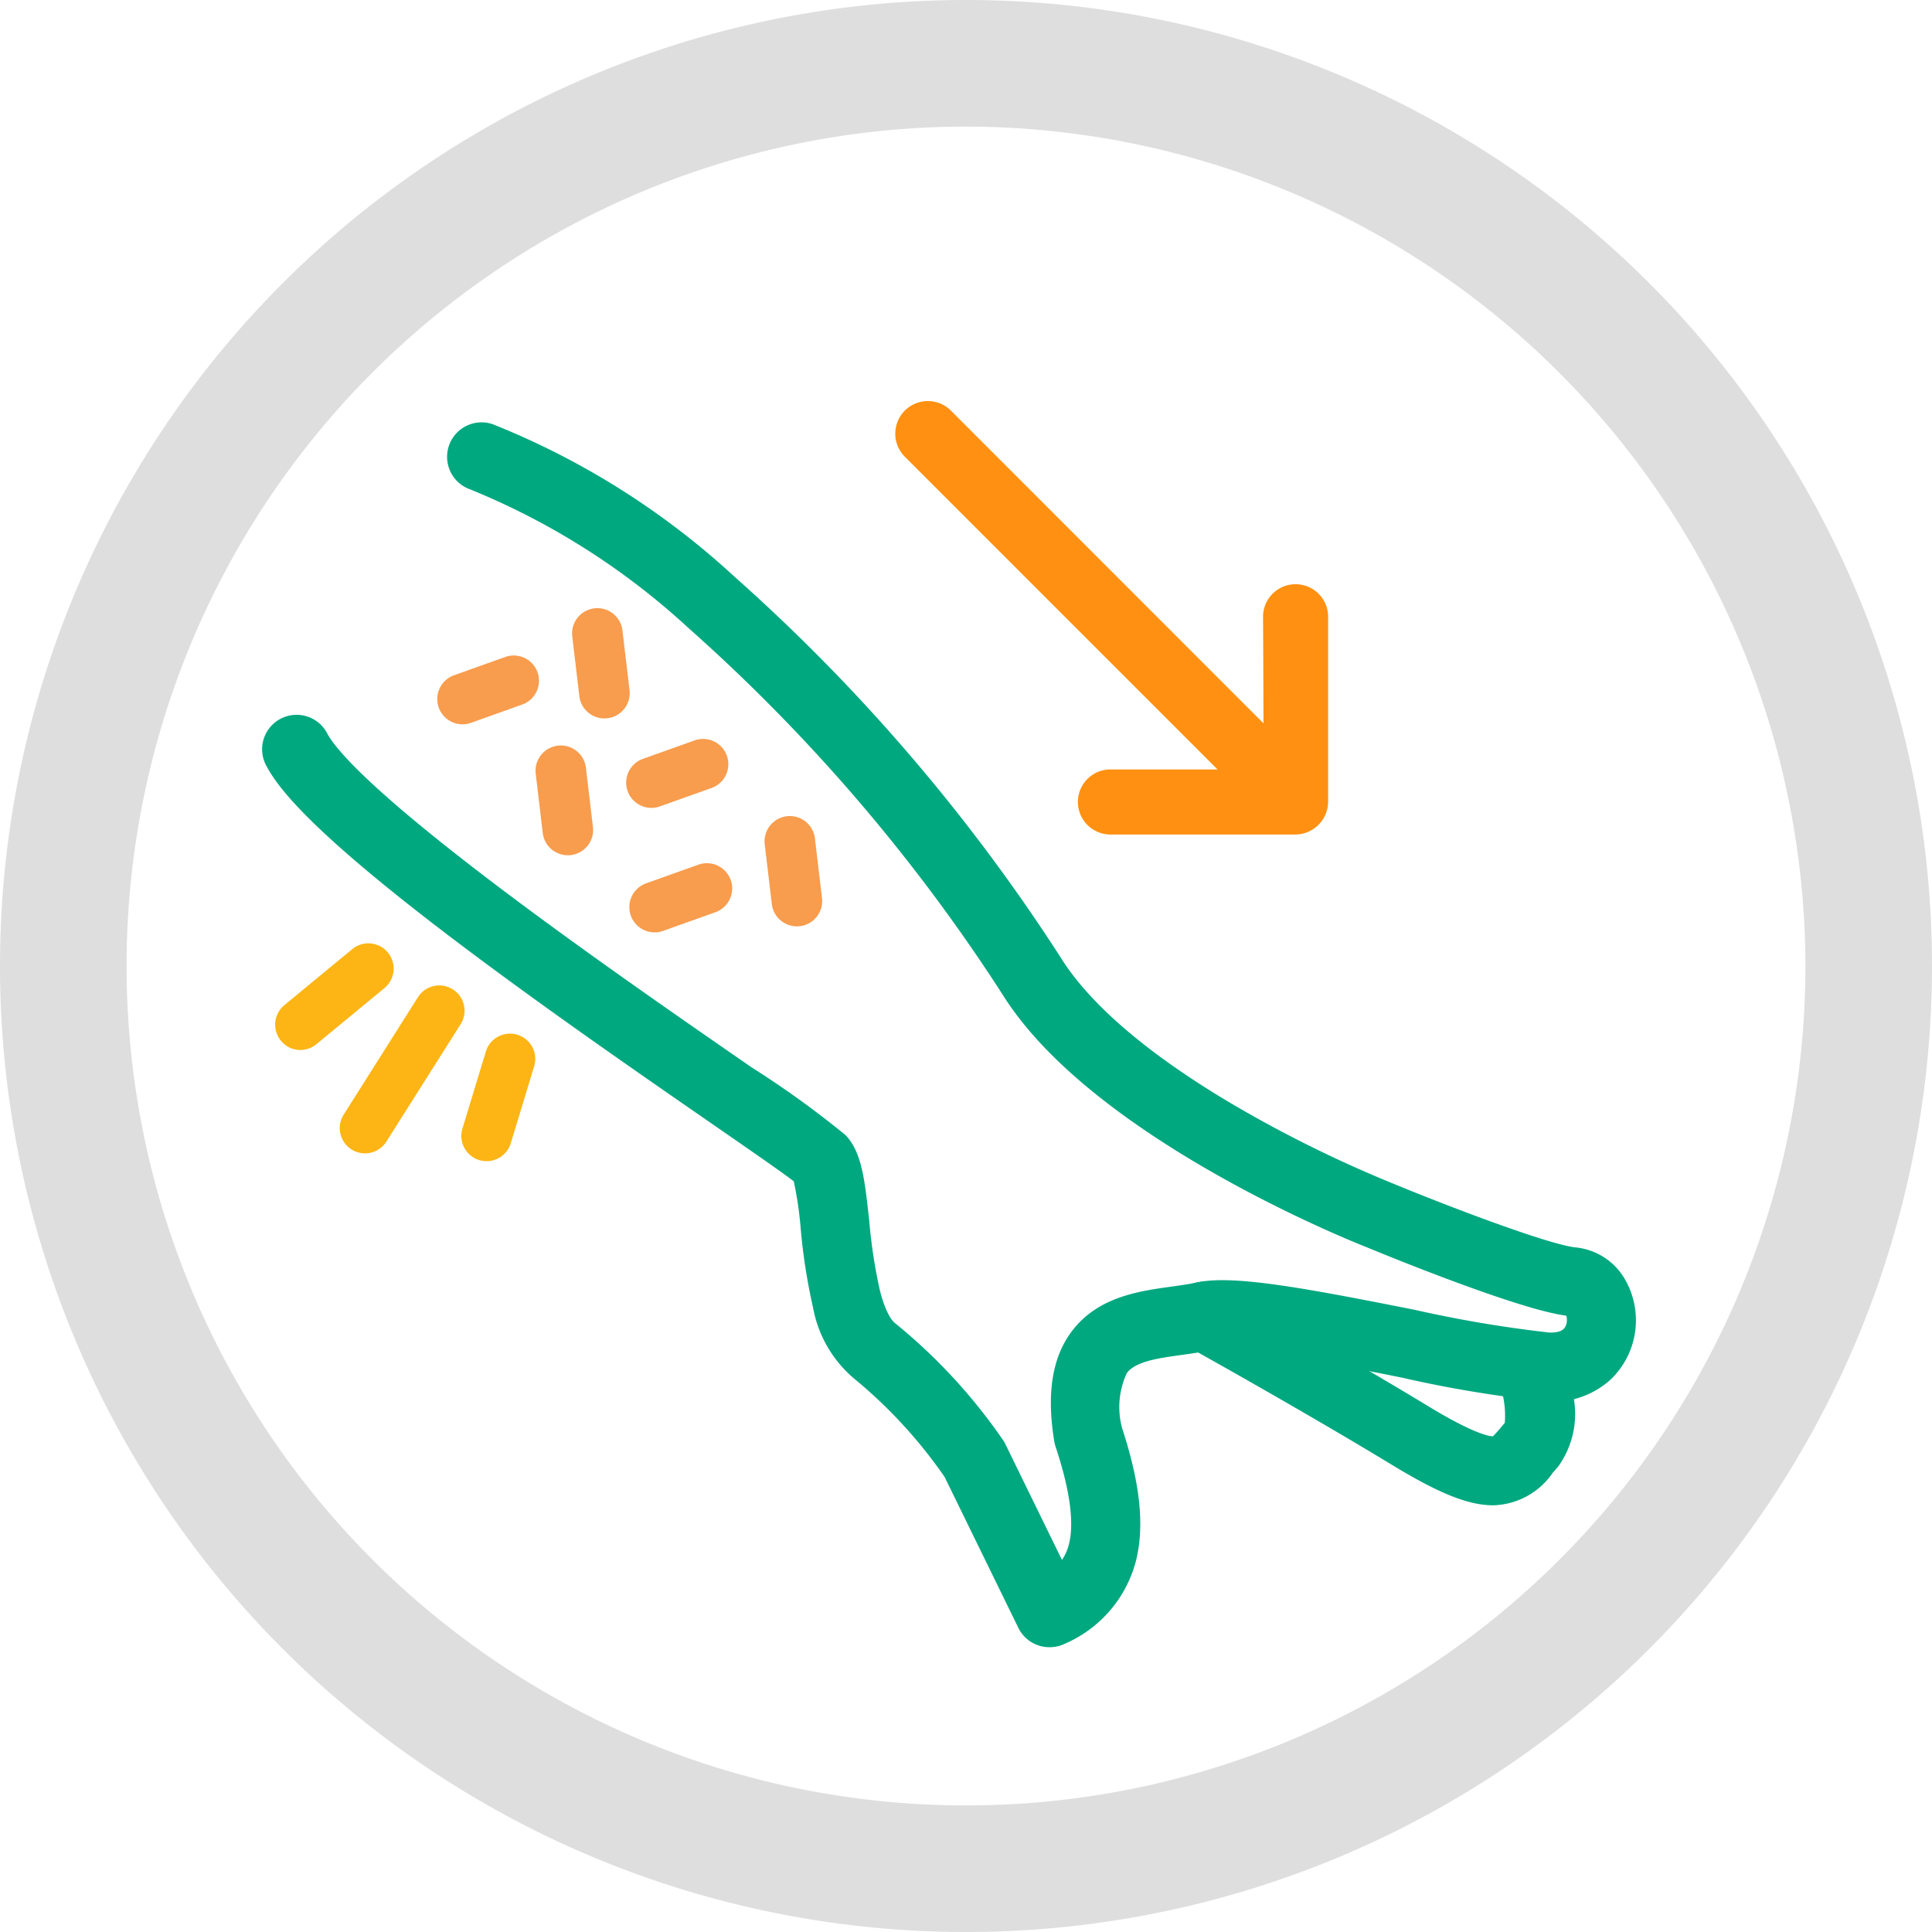
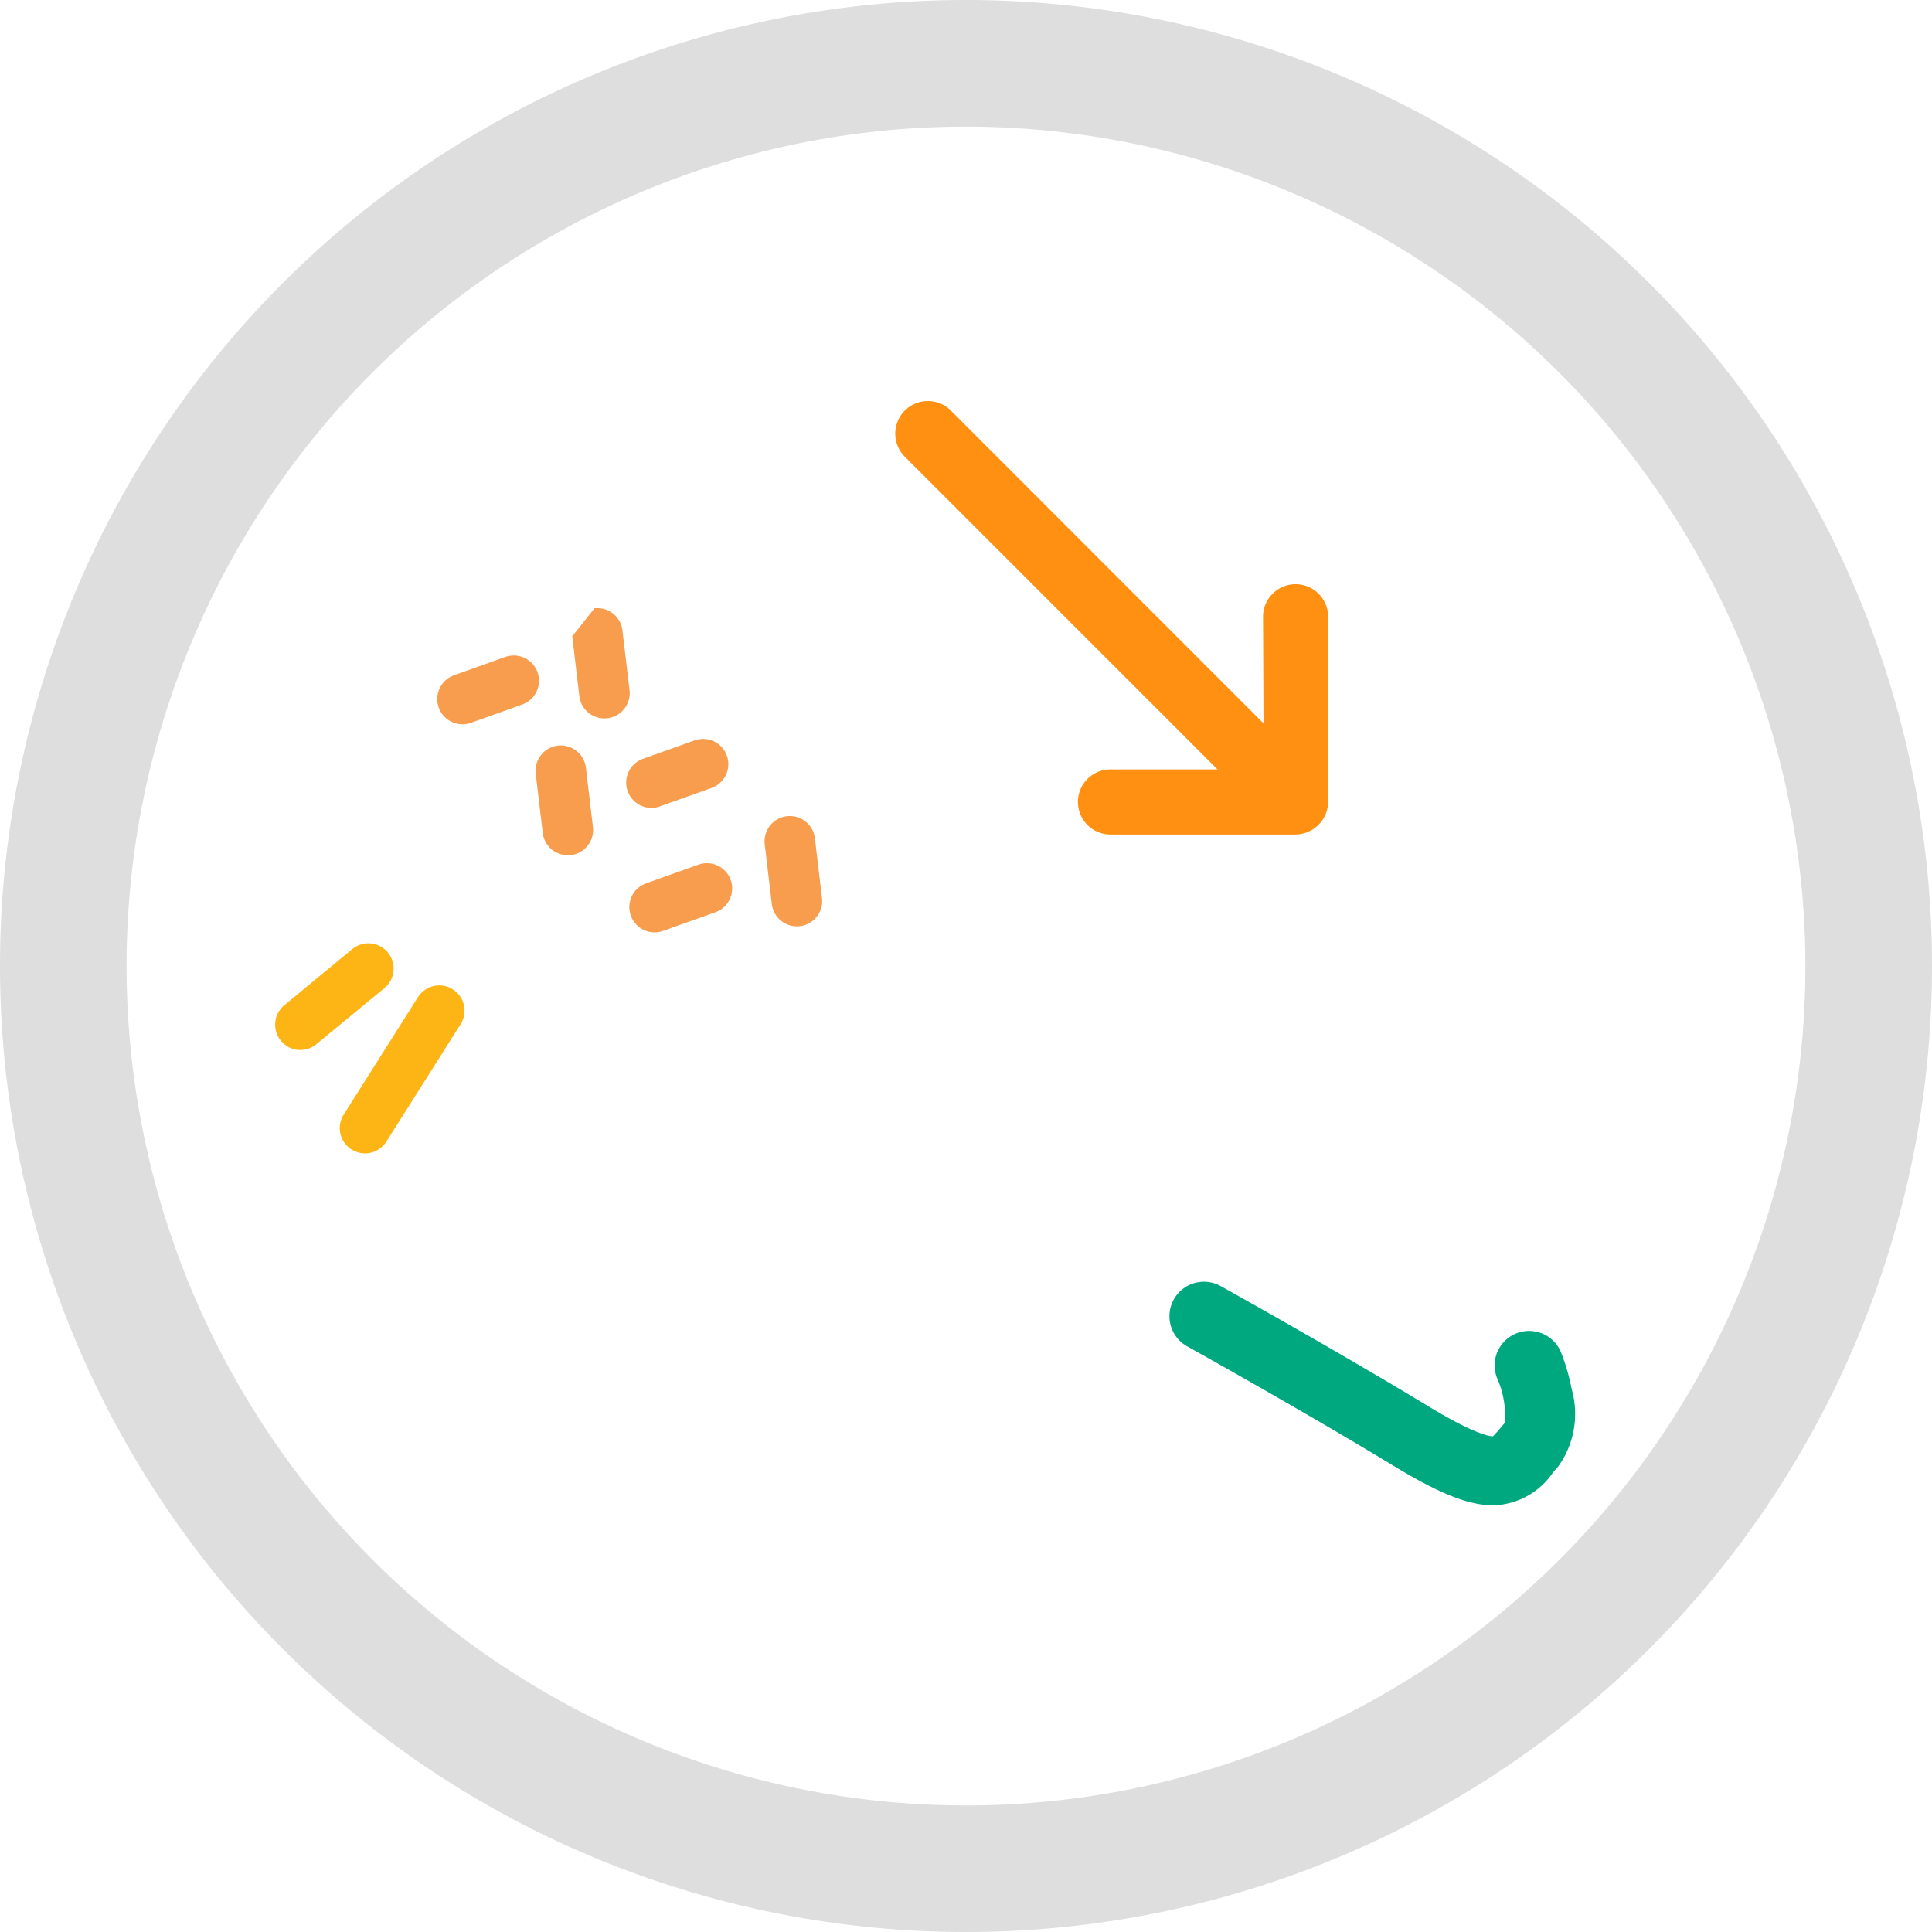
<svg xmlns="http://www.w3.org/2000/svg" id="IGAEfficacyResults" width="109" height="108.999" viewBox="0 0 109 108.999">
  <path id="Path_1237" data-name="Path 1237" d="M54.5,109A54.5,54.5,0,1,1,109,54.5,54.5,54.5,0,0,1,54.5,109m0-101.856A47.358,47.358,0,1,0,101.858,54.5h0A47.412,47.412,0,0,0,54.5,7.143" fill="#dedede" />
  <path id="Path_1238" data-name="Path 1238" d="M43.1,22.654a1.836,1.836,0,0,1,2.6-2.6L63.338,37.7l-.027-6.058a1.836,1.836,0,0,1,3.671,0V42.133a1.859,1.859,0,0,1-1.836,1.836H54.659a1.836,1.836,0,0,1,0-3.671h6.083Z" transform="translate(7.948 3.112)" fill="#ff9012" />
  <g id="Group_2486" data-name="Group 2486" transform="translate(14.788 23.83)">
-     <path id="Path_1239" data-name="Path 1239" d="M57.167,89.653a1.945,1.945,0,0,1-1.749-1.092l-4.16-8.513a27.213,27.213,0,0,0-5.016-5.476,6.855,6.855,0,0,1-2.415-4.123,32.772,32.772,0,0,1-.689-4.427,20.95,20.95,0,0,0-.389-2.653c-.629-.49-2.639-1.879-4.589-3.227-4.047-2.8-9.589-6.629-14.515-10.357-8.148-6.166-9.991-8.6-10.669-9.886a1.945,1.945,0,0,1,3.445-1.808c.439.836,2.266,3.063,9.572,8.592,4.859,3.677,10.362,7.481,14.38,10.259a53.868,53.868,0,0,1,5.295,3.819c.917.962,1.084,2.505,1.338,4.842a29.93,29.93,0,0,0,.593,3.891c.354,1.4.745,1.8.9,1.907a31.437,31.437,0,0,1,6.044,6.55,1.946,1.946,0,0,1,.146.25l3.191,6.53a2.8,2.8,0,0,0,.407-.952c.285-1.216.027-3.045-.768-5.436a1.946,1.946,0,0,1-.074-.3c-.438-2.684-.125-4.7.957-6.169,1.464-1.985,3.8-2.308,5.678-2.568.5-.07.981-.136,1.382-.226,2.007-.451,6,.282,12.341,1.544A70.3,70.3,0,0,0,85.364,71.9c.73.027.873-.251.92-.342a.83.83,0,0,0,.046-.609c-2.64-.339-9.812-3.263-11.289-3.873-.849-.334-15.47-6.176-20.511-14.243a100.168,100.168,0,0,0-17.745-20.7,40.869,40.869,0,0,0-12.288-7.8,1.945,1.945,0,1,1,1.275-3.676,44.315,44.315,0,0,1,13.61,8.58A104.154,104.154,0,0,1,57.829,50.775c1.79,2.864,5.557,5.958,10.9,8.948a70.46,70.46,0,0,0,7.753,3.741l.034.014c3.422,1.415,8.89,3.473,10.336,3.619a3.624,3.624,0,0,1,2.714,1.674,4.628,4.628,0,0,1-.711,5.762,4.841,4.841,0,0,1-3.632,1.259,67.2,67.2,0,0,1-8.178-1.351c-2.332-.464-4.743-.944-6.782-1.259a13.591,13.591,0,0,0-3.946-.3c-.56.126-1.141.206-1.7.284-1.273.176-2.589.358-3.08,1.024a4.544,4.544,0,0,0-.27,3.086c1.012,3.094,1.27,5.448.813,7.4a7.007,7.007,0,0,1-4.058,4.79A1.938,1.938,0,0,1,57.167,89.653Z" transform="translate(-12.753 -20.551)" fill="#00a880" />
    <path id="Path_1240" data-name="Path 1240" d="M75.167,74.975h0c-1.392,0-3.034-.654-5.668-2.253-5.1-3.1-11.536-6.678-11.6-6.714a1.945,1.945,0,0,1,1.891-3.4c.065.036,6.559,3.651,11.728,6.788,2.553,1.55,3.422,1.684,3.628,1.689a5.714,5.714,0,0,0,.416-.459c.078-.092.164-.193.256-.3a5.15,5.15,0,0,0-.427-2.506,1.945,1.945,0,0,1,3.6-1.474,11.747,11.747,0,0,1,.607,2.1,5.083,5.083,0,0,1-.765,4.34l-.044.051c-.087.1-.172.2-.262.3A4.2,4.2,0,0,1,75.167,74.975Z" transform="translate(-5.709 -13.879)" fill="#00a880" />
  </g>
  <path id="Path_1241" data-name="Path 1241" d="M40.04,40.964l.4,3.372a1.425,1.425,0,1,1-2.831.332l-.4-3.373a1.425,1.425,0,0,1,2.831-.33" transform="translate(5.936 6.336)" fill="#f89c4d" />
  <path id="Path_1242" data-name="Path 1242" d="M32.524,45.817a1.424,1.424,0,1,1-.957-2.683l2.913-1.04a1.425,1.425,0,1,1,.958,2.683Z" transform="translate(4.886 6.703)" fill="#f89c4d" />
  <path id="Path_1243" data-name="Path 1243" d="M27.118,42.249a1.425,1.425,0,0,1-.655-1.039l-.4-3.372a1.426,1.426,0,0,1,2.832-.332l.4,3.372a1.425,1.425,0,0,1-2.175,1.371" transform="translate(4.158 5.784)" fill="#f89c4d" />
  <path id="Path_1244" data-name="Path 1244" d="M31.128,39.621a1.425,1.425,0,0,1,.284-2.545l2.914-1.04a1.424,1.424,0,0,1,.957,2.683l-2.914,1.04a1.418,1.418,0,0,1-1.241-.138" transform="translate(4.862 5.737)" fill="#f89c4d" />
-   <path id="Path_1245" data-name="Path 1245" d="M29.094,29.6a1.424,1.424,0,0,1,1.581,1.249l.4,3.371a1.425,1.425,0,1,1-2.831.332l-.4-3.371a1.425,1.425,0,0,1,1.25-1.58" transform="translate(4.442 4.721)" fill="#f89c4d" />
+   <path id="Path_1245" data-name="Path 1245" d="M29.094,29.6a1.424,1.424,0,0,1,1.581,1.249l.4,3.371a1.425,1.425,0,1,1-2.831.332l-.4-3.371" transform="translate(4.442 4.721)" fill="#f89c4d" />
  <path id="Path_1246" data-name="Path 1246" d="M23.16,35.7a1.425,1.425,0,0,1-.96-2.683l2.913-1.04a1.424,1.424,0,1,1,.959,2.682Z" transform="translate(3.392 5.089)" fill="#f89c4d" />
  <path id="Path_1247" data-name="Path 1247" d="M16.743,55.252l4.21-6.657a1.425,1.425,0,0,1,2.408,1.524l-4.21,6.657a1.425,1.425,0,0,1-2.408-1.524" transform="translate(2.637 7.648)" fill="#fcb515" />
  <path id="Path_1248" data-name="Path 1248" d="M14.047,51.69a1.429,1.429,0,0,1-.145-2.3l3.839-3.167a1.425,1.425,0,0,1,1.812,2.2l-3.838,3.166a1.427,1.427,0,0,1-1.669.106" transform="translate(2.136 7.323)" fill="#fcb515" />
-   <path id="Path_1249" data-name="Path 1249" d="M23.457,57.43a1.383,1.383,0,0,1-.349-.159,1.425,1.425,0,0,1-.6-1.619L23.84,51.27a1.425,1.425,0,0,1,2.726.828l-1.331,4.383a1.425,1.425,0,0,1-1.778.949" transform="translate(3.582 8.02)" fill="#fcb515" />
</svg>